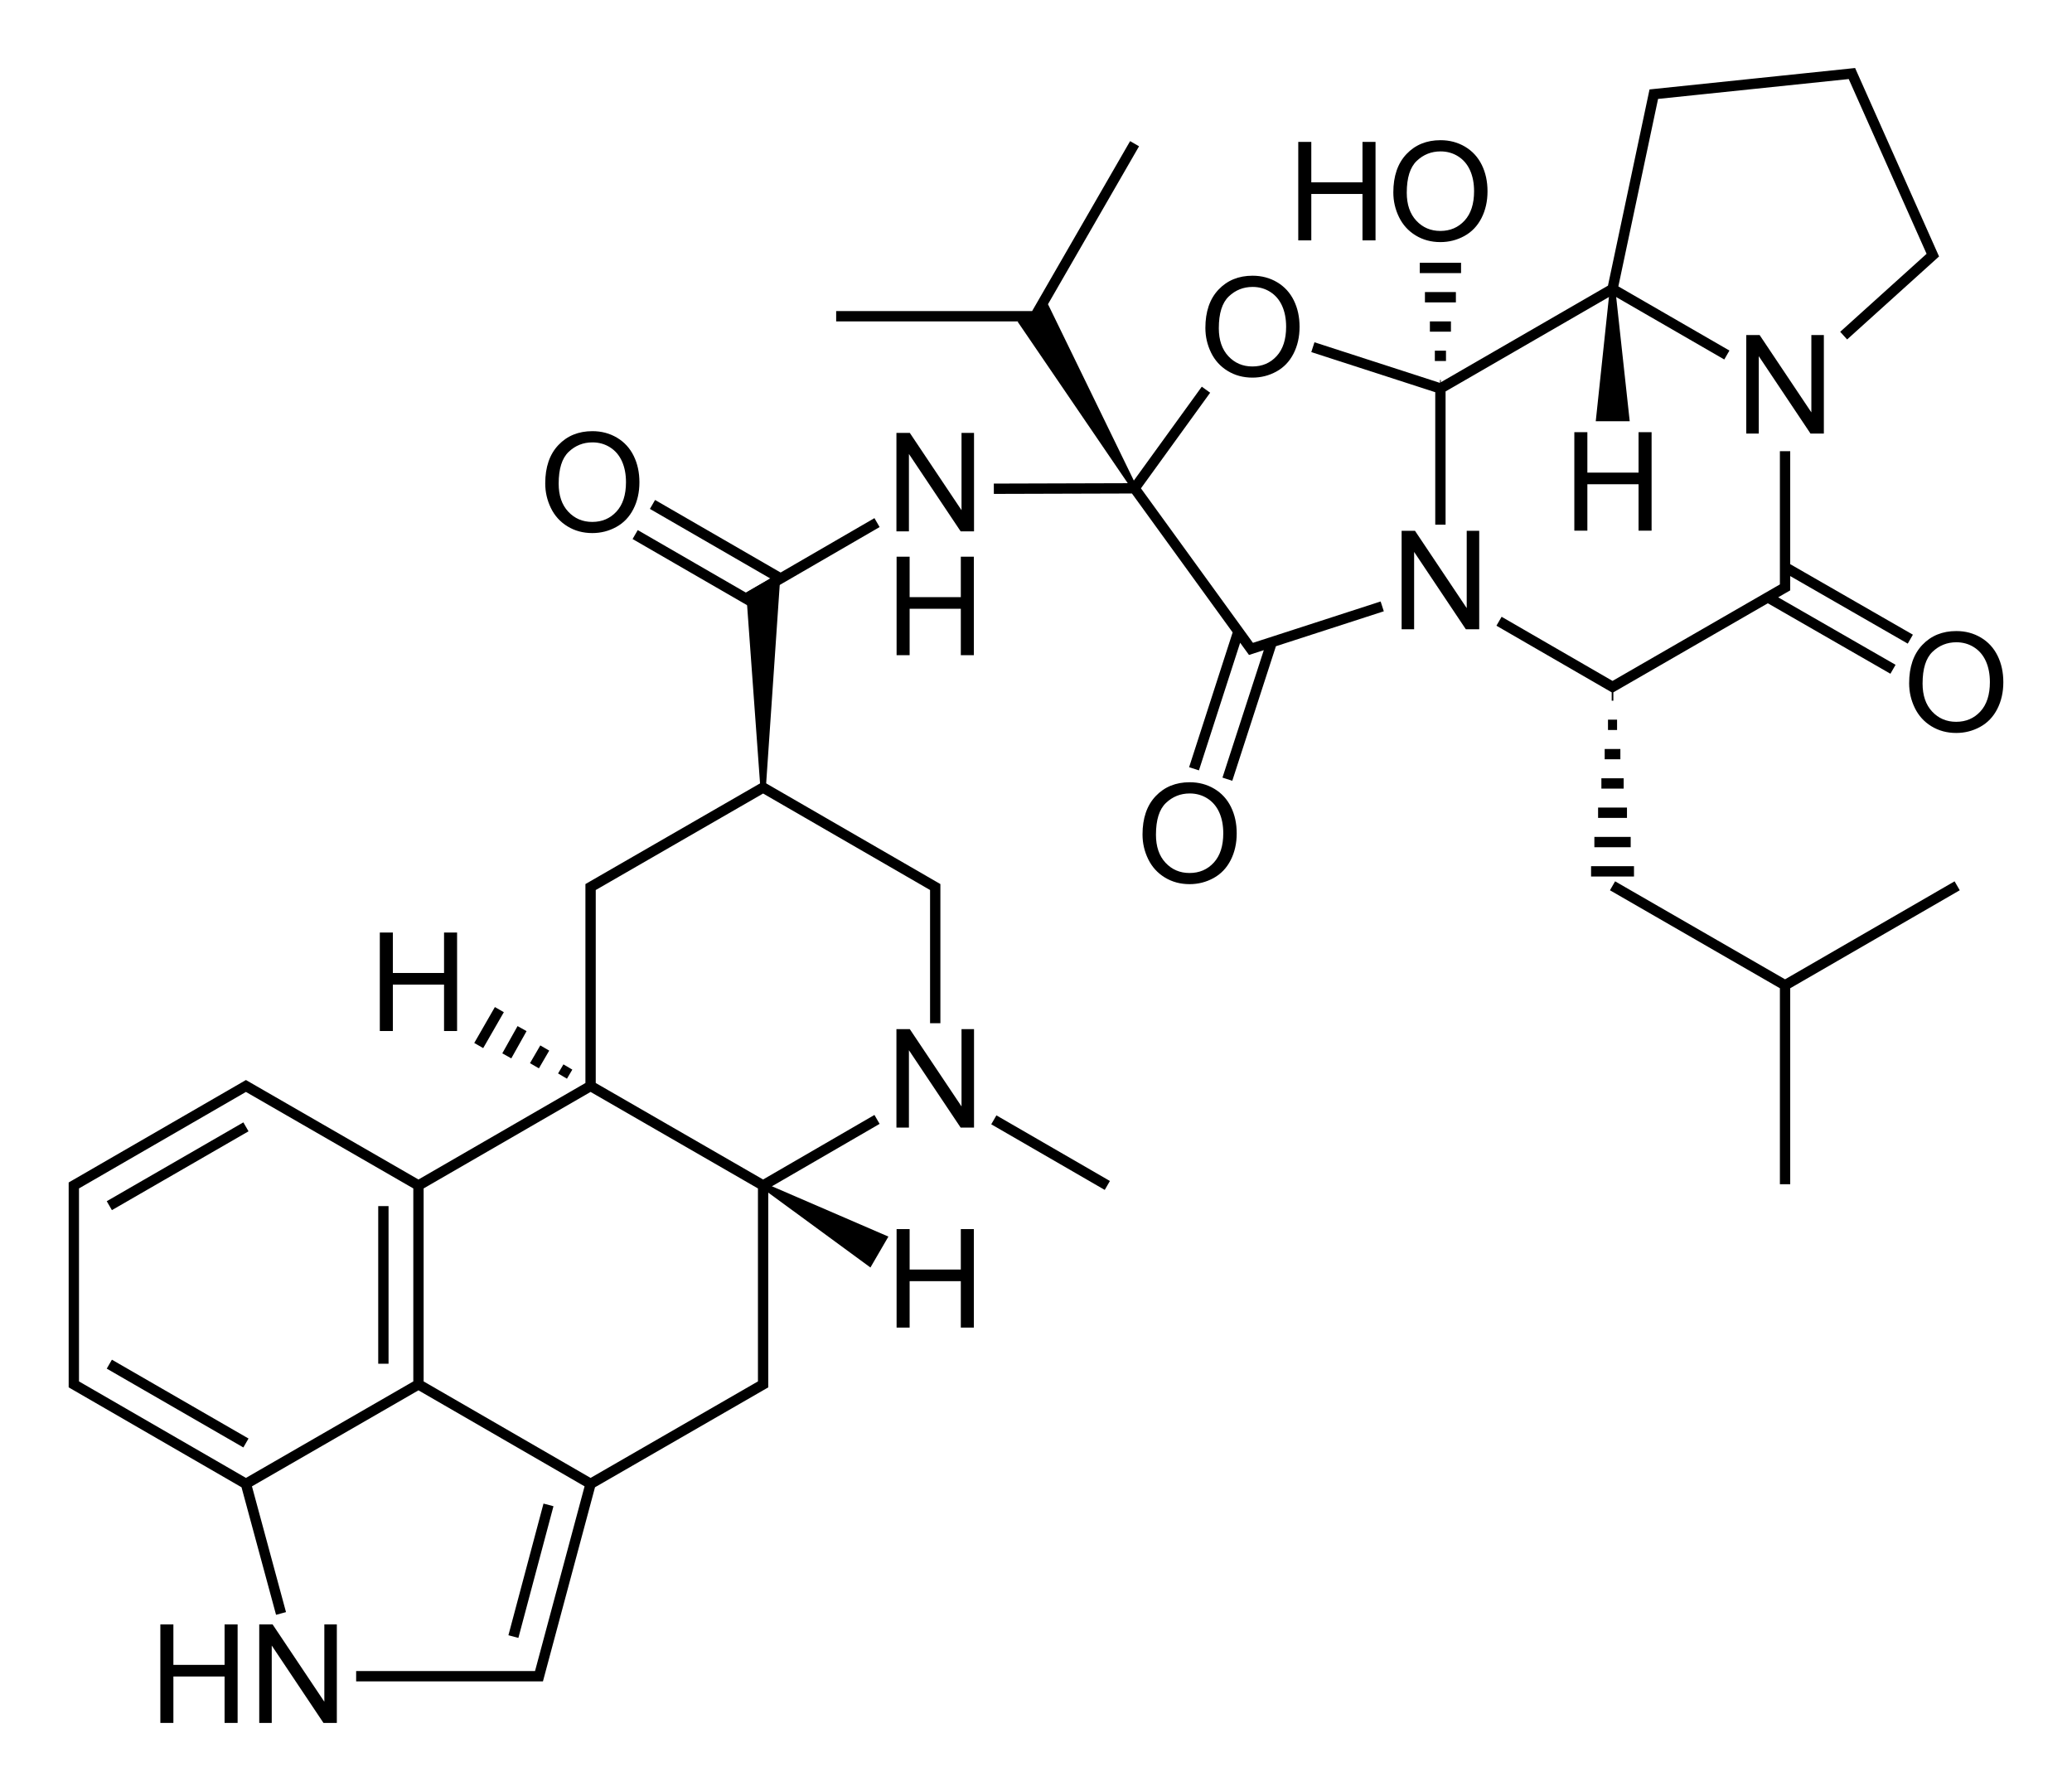
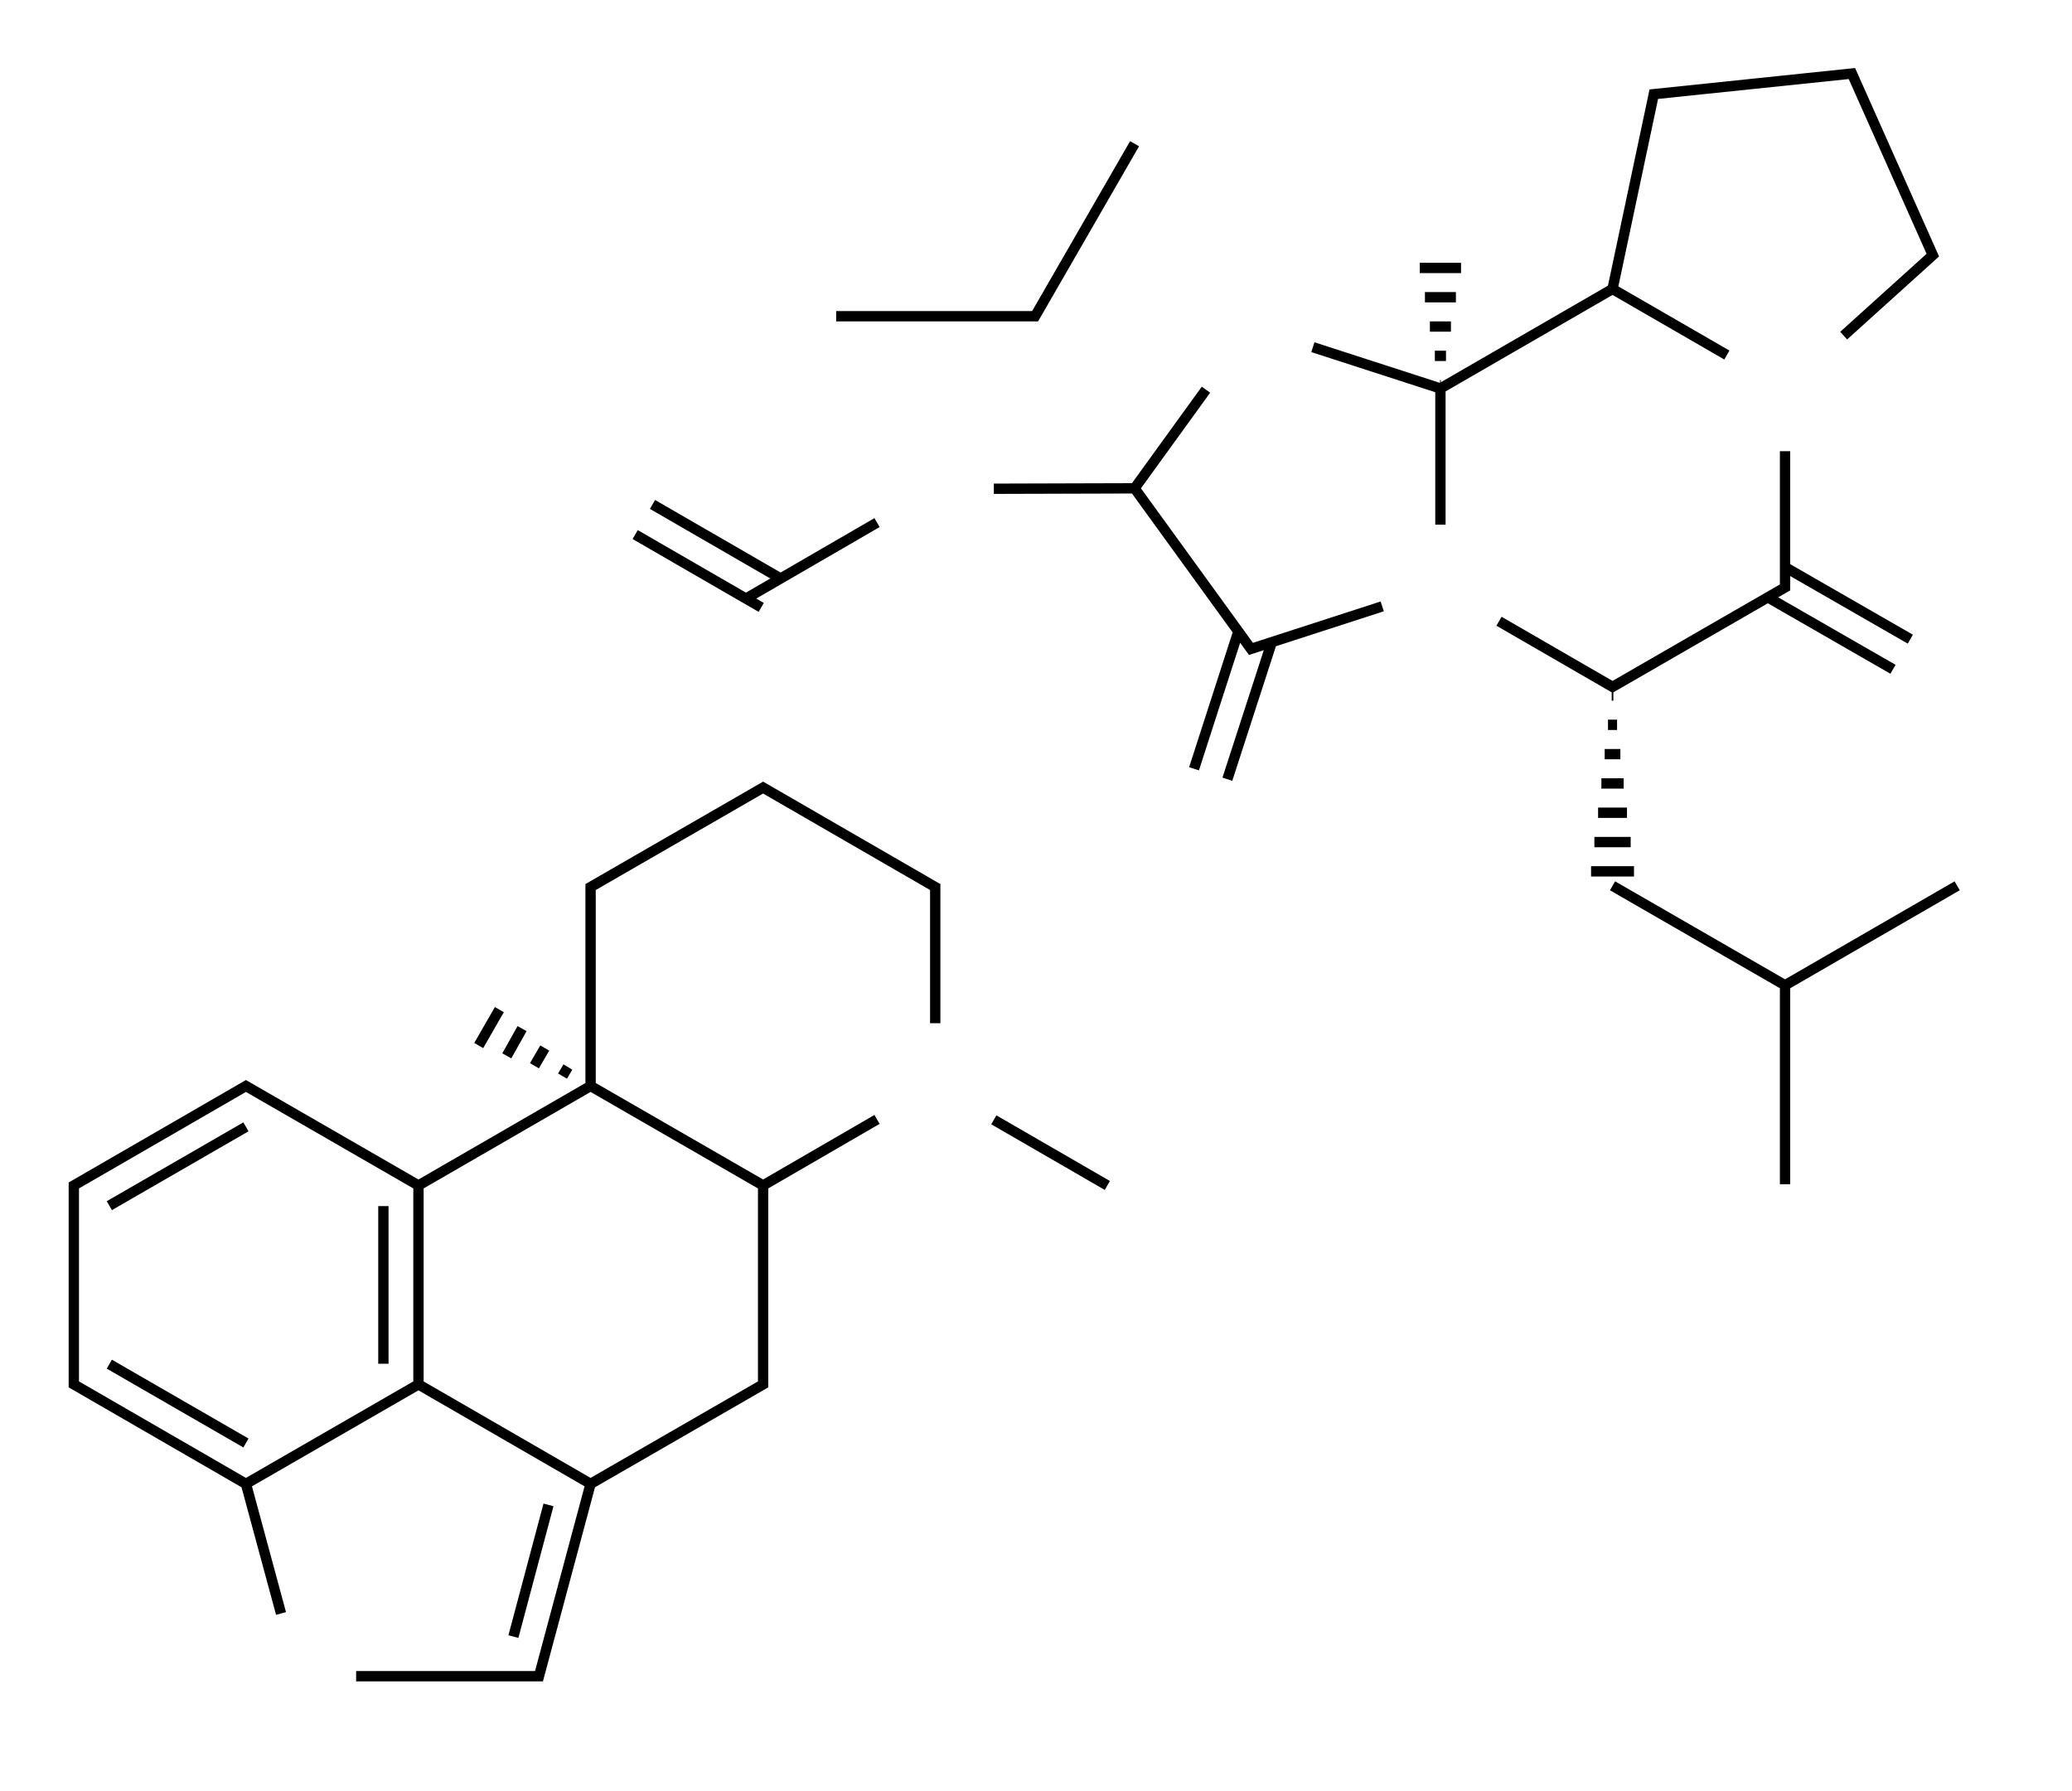
<svg xmlns="http://www.w3.org/2000/svg" xmlns:xlink="http://www.w3.org/1999/xlink" width="1506" height="1302">
-   <path d="m 188.426,1252.298 0,-71.582 9.717,0 37.598,56.201 0,-56.201 9.082,0 0,71.582 -9.717,0 -37.598,-56.25 0,56.25 -9.082,0 z" id="N" fill="#000" />
-   <path d="m 116.551,1252.298 0,-71.582 9.473,0 0,29.395 37.207,0 0,-29.395 9.473,0 0,71.582 -9.473,0 0,-33.74 -37.207,0 0,33.74 -9.473,0 z" id="H" fill="#000" />
-   <path d="m 1170.065,209.844 -10.219,96.344 24.688,0 -10.5,-96.344 -3.969,0 z m -408.344,11.281 -22.094,12.656 83.219,122.062 3.594,-1.75 L 761.722,221.125 z m -194.375,195.031 -25,14.5 10.312,141.938 4,0 10.688,-156.438 z m -11.906,443.656 -1.594,3.688 78.812,57.781 13.062,-22.469 -90.281,-39 z" fill="#000" />
  <use transform="translate(159.517,-502.902)" xlink:href="#H" />
  <use transform="translate(535.125,-287.347)" xlink:href="#H" />
  <use transform="translate(1027.727,-866.588)" xlink:href="#H" />
  <use transform="translate(535.125,-776.079)" xlink:href="#H" />
  <use transform="translate(463.128,-432.697)" xlink:href="#N" />
  <use transform="translate(463.128,-866.079)" xlink:href="#N" />
-   <path d="m 396.294,351.38 c 0,-11.881 3.19,-21.183 9.57,-27.905 6.38,-6.722 14.616,-10.083 24.707,-10.083 6.608,7e-5 12.565,1.579 17.871,4.736 5.306,3.158 9.351,7.56 12.134,13.208 2.783,5.648 4.175,12.052 4.175,19.214 -7e-5,7.259 -1.465,13.753 -4.395,19.482 -2.93,5.729 -7.08,10.067 -12.451,13.013 -5.371,2.946 -11.165,4.419 -17.383,4.419 -6.738,0 -12.76,-1.628 -18.066,-4.883 -5.306,-3.255 -9.326,-7.699 -12.061,-13.33 -2.734,-5.631 -4.102,-11.589 -4.102,-17.871 l 0,0 z m 9.766,0.146 c -2e-5,8.626 2.319,15.422 6.958,20.386 4.639,4.964 10.457,7.446 17.456,7.446 7.129,1e-5 12.996,-2.506 17.603,-7.52 4.606,-5.013 6.909,-12.126 6.909,-21.338 -7e-5,-5.827 -0.985,-10.913 -2.954,-15.259 -1.969,-4.346 -4.85,-7.715 -8.643,-10.107 -3.792,-2.393 -8.049,-3.589 -12.769,-3.589 -6.706,7e-5 -12.476,2.303 -17.31,6.909 -4.834,4.606 -7.251,12.297 -7.251,23.071 l 0,0 z" id="O" fill="#000" />
  <use transform="translate(479.816,-112.989)" xlink:href="#O" />
  <use transform="translate(616.423,-211.497)" xlink:href="#O" />
  <use transform="translate(827.074,-1077.576)" xlink:href="#H" />
  <use transform="translate(830.321,-794.901)" xlink:href="#N" />
  <use transform="translate(1080.817,-937.18)" xlink:href="#N" />
  <path d="m 1297.441,860.741 0,-144.598 m 42.599,-472.194 64.799,-58.499 -58.799,-131.998 -143.997,15 -30,141.598 m -347.394,144.898 84.599,116.698 95.398,-30.9 m -396.893,-210.897 144.597,0 72.299,-125.398 m -144.897,639.291 0,-98.999 -125.098,-72.299 -125.398,72.299 0,144.598 M 178.761,819.041 79.463,876.341 M 178.761,1048.838 79.463,991.539 M 304.159,861.641 178.761,789.342 53.664,861.641 l 0,144.598 125.098,72.299 m 125.398,-72.299 -125.398,72.299 m 125.398,-72.299 0,-144.598 m -25.5,129.598 0,-114.598 m 150.597,201.897 125.398,-72.299 0,-144.598 m -250.495,0 125.098,-72.299 m -125.098,216.897 125.098,72.299 m -56.099,110.999 25.5,-95.699 m -194.397,78.899 -25.5,-94.199 m 80.099,139.798 132.898,0 37.499,-139.798 m 208.196,-264.896 -82.799,47.999 m -125.398,-72.299 125.398,72.299 m -80.399,-494.993 91.63,52.949 m 71.567,-39.749 -94.341,54.691 m -180.154,299.304 -15,26.1 m 31.499,-12.3 -11.1,19.8 m 27.599,-5.7 -7.5,12.9 m 24.299,0.9 -3.9,6.6 m 313.494,31.8 82.499,47.699 m 242.096,-579.292 125.098,-72.299 m -82.499,241.497 82.499,47.699 125.398,-72.299 0,-98.999 m -125.398,-117.898 83.099,47.999 m -300.895,-5.7 92.698,30 m 0,98.999 0,-98.999 m -222.296,72.599 51.899,-71.699 m 23.699,175.248 -32.389,100.293 m 56.689,-92.493 -32.444,100.063 m 406.316,-153.572 90.072,51.782 m -232.047,168.774 31.199,0 m -28.799,-21.3 26.4,0 m -23.7,-21.3 21,0 m -18.6,-21.3 16.2,0 m -13.8,-21.3 11.4,0 m -9,-21.3 6.6,0 m -3.9,-21.3 1.2,0 m -110.698,-310.796 -30,0 m 26.25,21.3 -22.5,0 m 18.9,21.3 -15.3,0 m 11.7,21.3 -8.1,0 m 4.35,21.3 -0.6,0 m -221.996,74.999 -102.298,0.3 m -260.695,33.3 91.63,52.949 m 732.533,-6.809 90.072,51.782 m -203.848,157.374 125.398,72.299 m 0,0 125.098,-72.299" style="fill:none;stroke:#000;stroke-width:7.5" />
  <use transform="translate(434.129,255.182)" xlink:href="#O" />
  <use transform="translate(991.335,145.289)" xlink:href="#O" />
</svg>